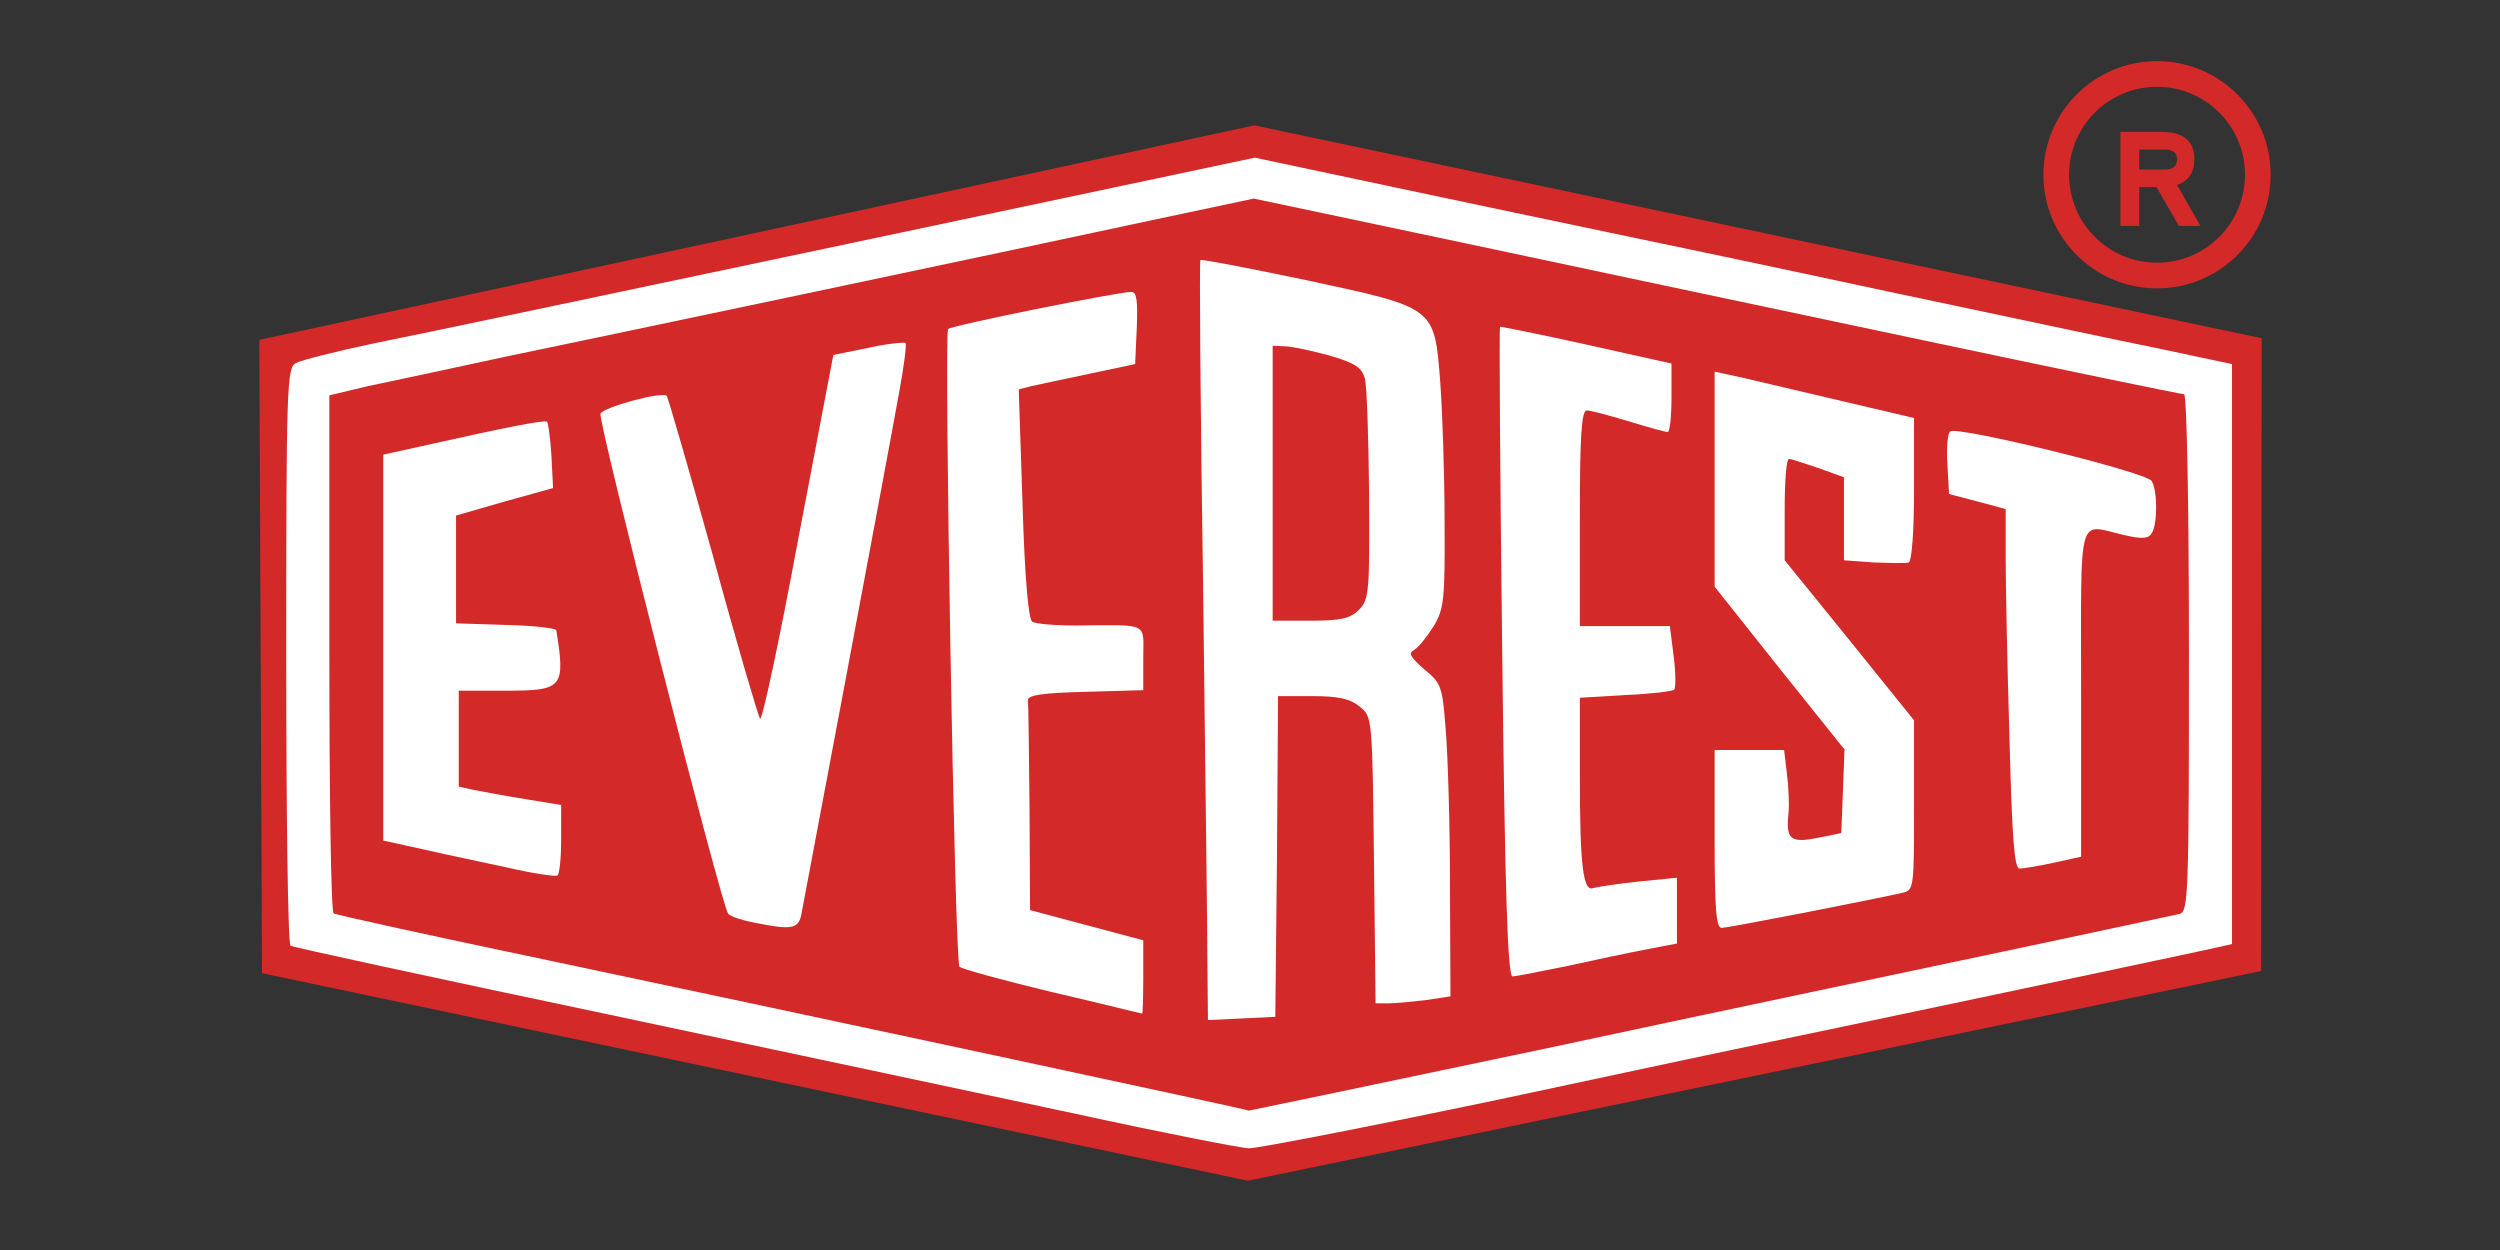
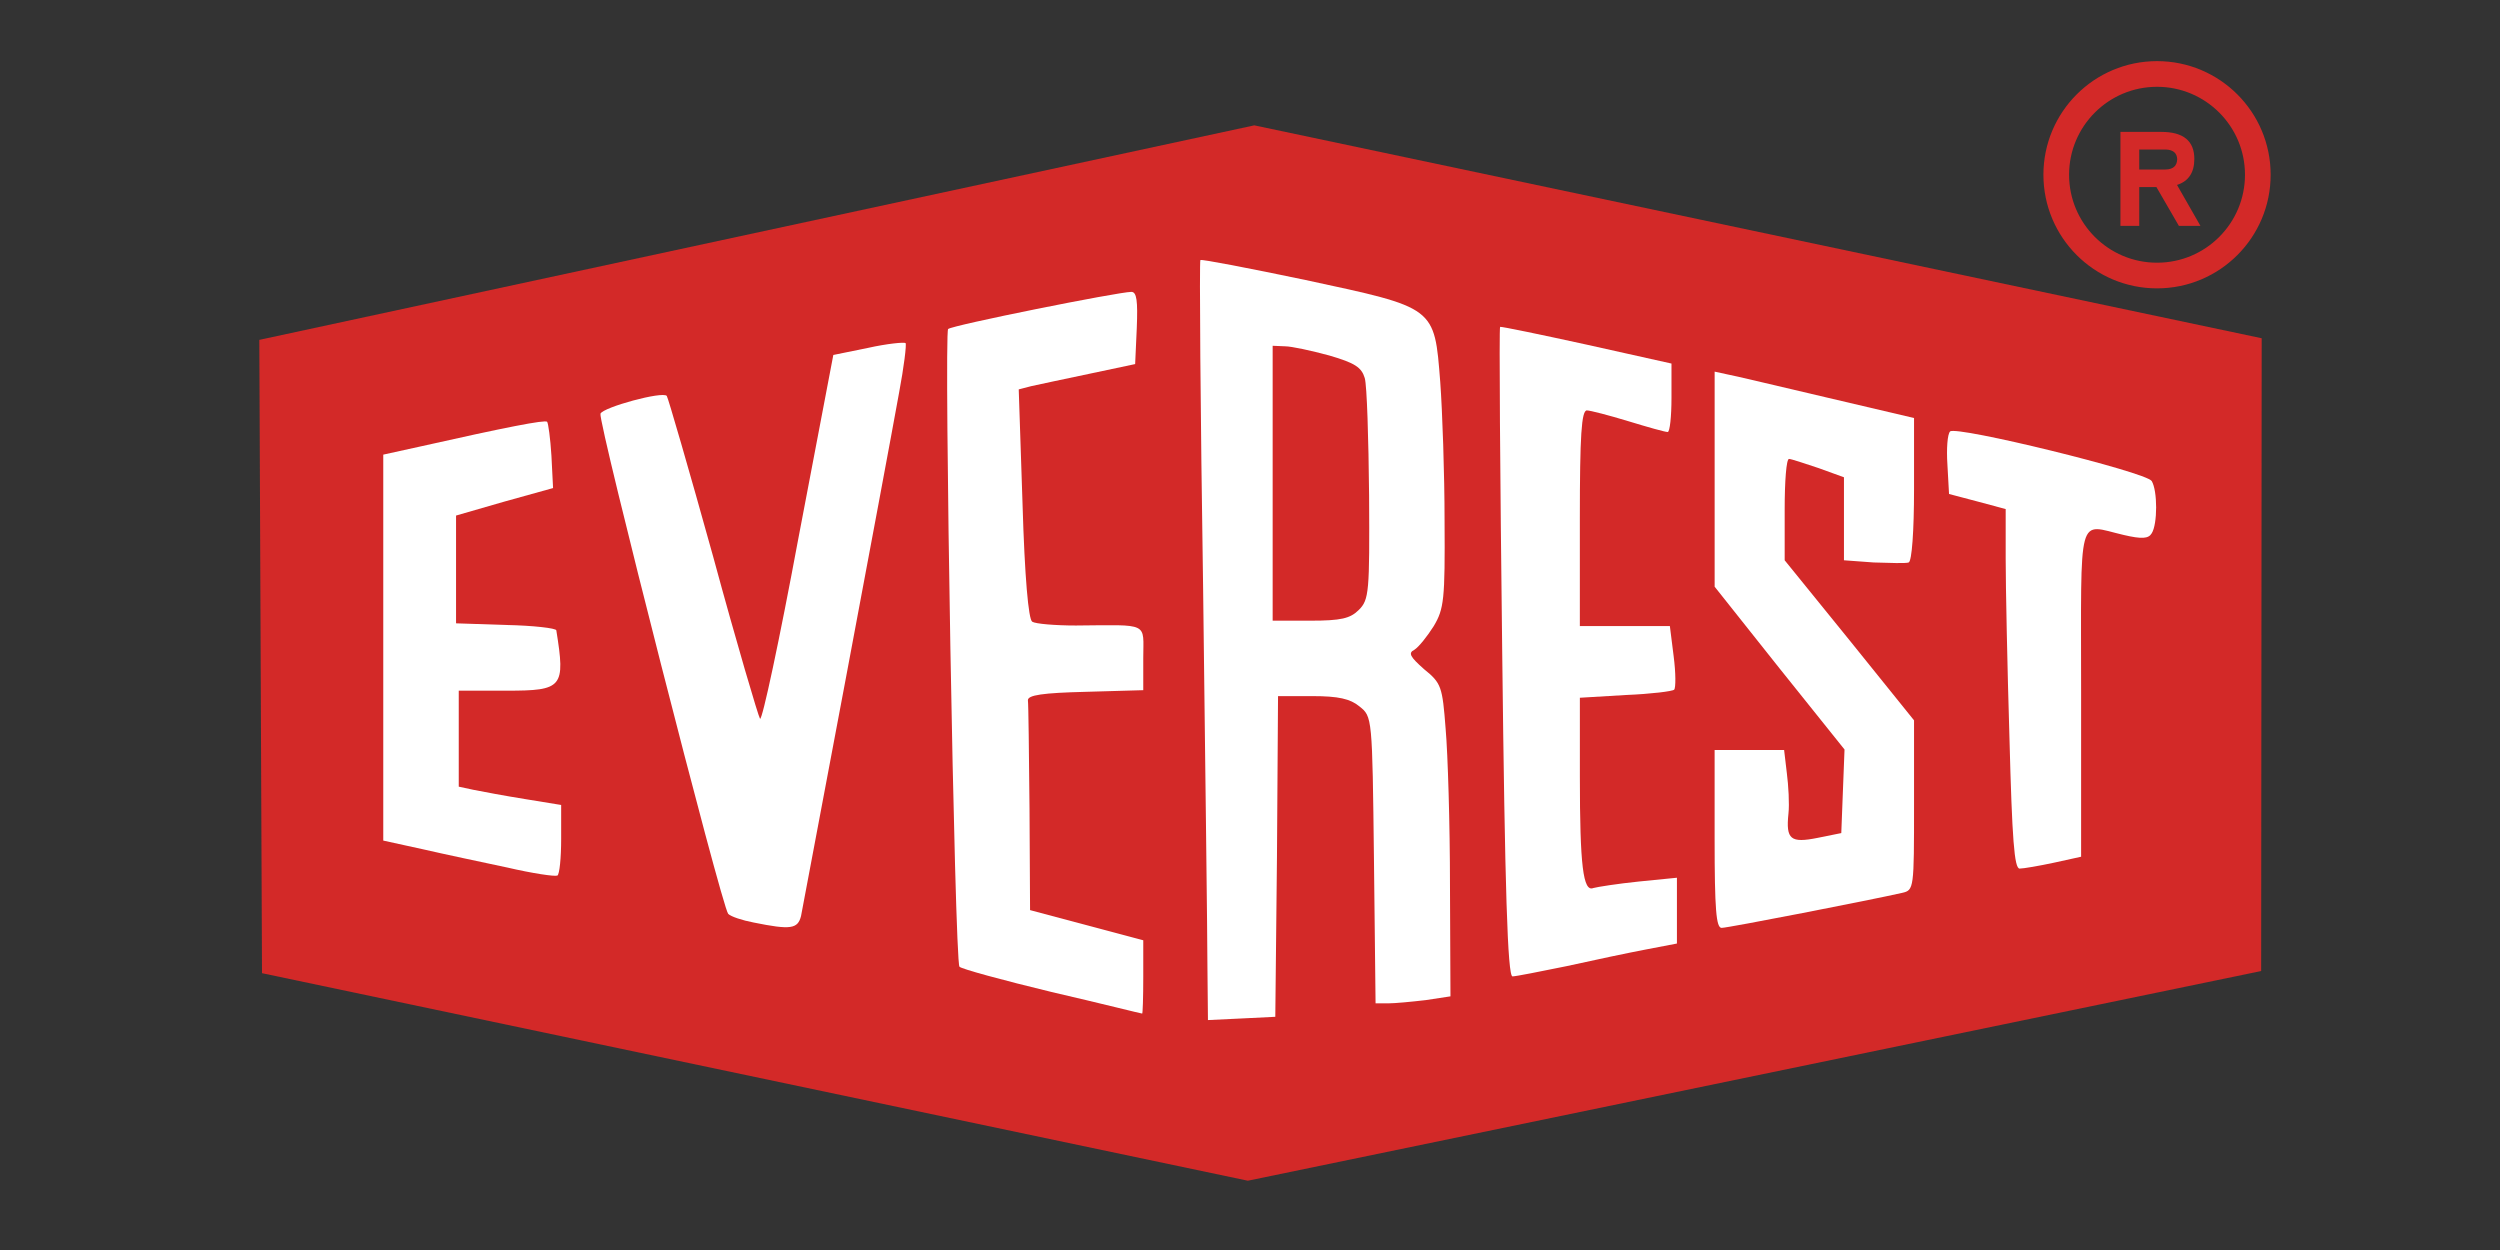
<svg xmlns="http://www.w3.org/2000/svg" version="1.1" id="Layer_1" x="0px" y="0px" width="150px" height="75px" viewBox="0 0 150 75" enable-background="new 0 0 150 75" xml:space="preserve">
  <rect x="0" y="0" width="150" height="75" fill="#333333" stroke="none" />
  <g>
    <polygon fill="#D32928" points="15.72,58.391 15.559,20.392 75.258,7.521 135.701,20.295 135.67,58.262 74.871,70.843  " />
-     <path fill="#FFFFFF" d="M64.553,66.831c-5.14-1.1-17.819-3.786-28.137-5.982c-10.314-2.168-18.854-4.013-18.983-4.107   c-0.162-0.064-0.259-7.926-0.259-17.398c0-16.141,0.033-17.303,0.584-17.562c0.288-0.162,2.424-0.711,4.755-1.198   c2.325-0.453,15.133-3.168,28.49-5.983L75.29,9.46l8.378,1.778c4.59,0.971,10.41,2.199,12.9,2.717   c2.494,0.518,10.059,2.103,16.816,3.558c6.76,1.423,14.135,3.005,16.43,3.459l4.107,0.874v17.397v17.398l-0.713,0.164   c-0.936,0.226-24.867,5.271-26.775,5.659c-0.809,0.161-7.988,1.68-15.977,3.396c-7.988,1.681-14.973,3.04-15.524,3.04   C74.383,68.868,69.727,67.962,64.553,66.831 M92.559,62.95c9.67-2.072,22.119-4.688,27.621-5.855   c5.529-1.164,10.281-2.197,10.605-2.262c0.518-0.163,0.551-1.197,0.551-15.687c0-8.86-0.129-15.491-0.291-15.491   c-0.164,0-7.535-1.519-16.396-3.396c-8.895-1.874-21.377-4.526-27.779-5.885l-11.644-2.459l-5.498,1.166   C59.508,15.28,36.449,20.13,30.37,21.394c-3.297,0.711-7.05,1.52-8.311,1.778l-2.298,0.548v15.459   c0,8.507,0.098,15.558,0.259,15.621c0.129,0.098,5.919,1.359,12.84,2.812c15.782,3.332,42.042,8.961,42.073,9.025   C74.966,66.637,82.893,64.985,92.559,62.95" />
    <path fill="#FFFFFF" d="M72.446,58.034c0-1.746-0.129-11.967-0.259-22.735c-0.164-10.769-0.229-19.63-0.164-19.695   c0.065-0.064,2.91,0.485,6.307,1.196c7.826,1.683,7.729,1.586,8.084,6.113c0.129,1.747,0.26,5.497,0.26,8.344   c0.031,4.722-0.033,5.271-0.648,6.307c-0.387,0.614-0.904,1.262-1.164,1.423c-0.387,0.193-0.258,0.419,0.582,1.164   c1.037,0.84,1.1,1.033,1.295,3.59c0.131,1.485,0.26,5.724,0.26,9.378l0.029,6.662l-1.486,0.226   c-0.838,0.098-1.844,0.195-2.262,0.195h-0.746L82.438,51.6c-0.1-8.603-0.1-8.603-0.875-9.218c-0.549-0.453-1.26-0.615-2.813-0.615   h-2.068l-0.064,9.637l-0.1,9.604l-2.005,0.099l-2.036,0.097L72.446,58.034z M81.531,36.593c0.615-0.614,0.648-1.067,0.615-6.855   c-0.033-3.429-0.129-6.598-0.26-7.051c-0.195-0.646-0.58-0.905-2.131-1.358c-1.072-0.291-2.268-0.551-2.656-0.551l-0.74-0.031   v8.247v8.247h2.262C80.465,37.24,81.014,37.11,81.531,36.593" />
    <path fill="#FFFFFF" d="M63.098,59.521c-2.943-0.711-5.433-1.39-5.53-1.519c-0.29-0.322-0.938-38.033-0.68-38.26   c0.227-0.226,10.219-2.229,10.995-2.229c0.324,0,0.388,0.549,0.324,2.165l-0.098,2.167l-2.747,0.582   c-1.522,0.323-3.074,0.646-3.494,0.744l-0.744,0.193l0.228,6.858c0.129,4.396,0.356,6.951,0.582,7.081   c0.193,0.129,1.39,0.228,2.619,0.228c4.462-0.033,4.043-0.228,4.043,1.971v1.909l-3.461,0.099c-2.555,0.063-3.493,0.192-3.46,0.518   c0.033,0.192,0.064,3.137,0.096,6.465l0.033,6.114l3.396,0.905l3.396,0.905v2.198c0,1.229-0.033,2.232-0.066,2.2   C68.466,60.816,66.041,60.201,63.098,59.521" />
    <path fill="#FFFFFF" d="M90.133,39.146c-0.127-10.703-0.193-19.469-0.127-19.534c0.063-0.03,2.395,0.453,5.207,1.069l5.076,1.132   v2.069c0,1.101-0.098,2.038-0.227,2.038c-0.162,0-1.195-0.291-2.361-0.648c-1.164-0.354-2.293-0.647-2.488-0.647   c-0.326,0-0.422,1.522-0.422,6.47v6.469h2.717h2.684l0.227,1.809c0.131,1.005,0.131,1.91,0.031,2.007   c-0.094,0.098-1.387,0.259-2.908,0.321l-2.75,0.164v4.754c0,5.303,0.193,6.921,0.809,6.662c0.227-0.064,1.455-0.259,2.717-0.388   l2.297-0.229v1.975v1.973l-1.846,0.354c-1.031,0.195-3.168,0.646-4.785,1.005c-1.582,0.323-3.041,0.613-3.234,0.613   C90.457,58.583,90.295,53.377,90.133,39.146" />
    <path fill="#FFFFFF" d="M45.213,55.35c-0.677-0.129-1.358-0.354-1.52-0.517c-0.388-0.419-7.826-29.559-7.665-30.012   c0.164-0.387,3.719-1.358,3.978-1.067c0.065,0.064,1.327,4.397,2.782,9.638c1.423,5.241,2.717,9.605,2.813,9.734   c0.13,0.13,1.166-4.722,2.297-10.803l2.101-11.025l2.071-0.422c1.164-0.259,2.167-0.355,2.265-0.291   c0.064,0.097-0.098,1.424-0.39,2.975c-0.806,4.495-5.724,30.597-5.883,31.402C47.866,55.738,47.445,55.803,45.213,55.35" />
    <path fill="#FFFFFF" d="M102.877,50.337v-5.335h2.068h2.102l0.164,1.391c0.096,0.743,0.16,1.843,0.096,2.425   c-0.162,1.552,0.129,1.778,1.746,1.455l1.424-0.288l0.096-2.494l0.098-2.521l-3.914-4.885l-3.879-4.883v-6.436v-6.468l0.742,0.161   c0.389,0.065,3.074,0.712,5.982,1.391l5.24,1.231v4.267c0,2.522-0.131,4.335-0.322,4.4c-0.162,0.064-1.135,0.03-2.104,0   l-1.779-0.131v-2.491v-2.489l-1.52-0.551c-0.873-0.291-1.648-0.55-1.777-0.55c-0.162,0-0.26,1.359-0.26,3.04v3.041l3.881,4.786   l3.881,4.818V48.3c0,5.014,0,5.11-0.713,5.272c-1.842,0.42-10.443,2.101-10.832,2.101   C102.971,55.673,102.877,54.574,102.877,50.337" />
    <path fill="#FFFFFF" d="M30.434,52.051c-1.521-0.322-3.815-0.808-5.077-1.099l-2.361-0.517V38.856V27.278l2.2-0.484   c5.174-1.164,7.502-1.617,7.631-1.487c0.066,0.064,0.196,1.002,0.259,2.037l0.098,1.94l-2.91,0.809l-2.911,0.841v3.233V37.4   l3.008,0.099c1.617,0.032,3.008,0.193,3.008,0.323c0.551,3.427,0.388,3.619-2.975,3.619h-2.879v2.879v2.88l0.905,0.194   c0.484,0.096,1.844,0.354,3.071,0.55l2.169,0.354v2.039c0,1.133-0.098,2.133-0.228,2.197C33.281,52.6,31.955,52.405,30.434,52.051" />
    <path fill="#FFFFFF" d="M120.568,44.29c-0.129-4.301-0.227-9.152-0.227-10.77v-2.976l-1.684-0.452l-1.715-0.453l-0.096-1.746   c-0.064-0.971,0-1.844,0.16-2.005c0.357-0.357,11.74,2.426,12.096,2.974c0.355,0.584,0.355,2.588,0,3.138   c-0.191,0.322-0.58,0.356-1.682,0.098c-2.811-0.647-2.553-1.585-2.553,9.477v9.829l-1.619,0.356   c-0.904,0.194-1.844,0.356-2.07,0.356C120.857,52.116,120.727,50.369,120.568,44.29" />
    <circle fill="none" stroke="#D32928" stroke-width="1.54" stroke-miterlimit="10" cx="129.422" cy="10.485" r="6.047" />
    <g>
      <path fill="#D32928" d="M130.621,11.096l1.406,2.458h-1.293l-1.35-2.331h-1.029v2.331h-1.129v-5.64h2.459    c1.316,0,1.975,0.542,1.975,1.625C131.66,10.354,131.313,10.872,130.621,11.096z M128.355,10.17h1.578    c0.453-0.007,0.686-0.214,0.699-0.62c-0.014-0.37-0.242-0.563-0.688-0.579h-1.59V10.17z" />
    </g>
  </g>
</svg>